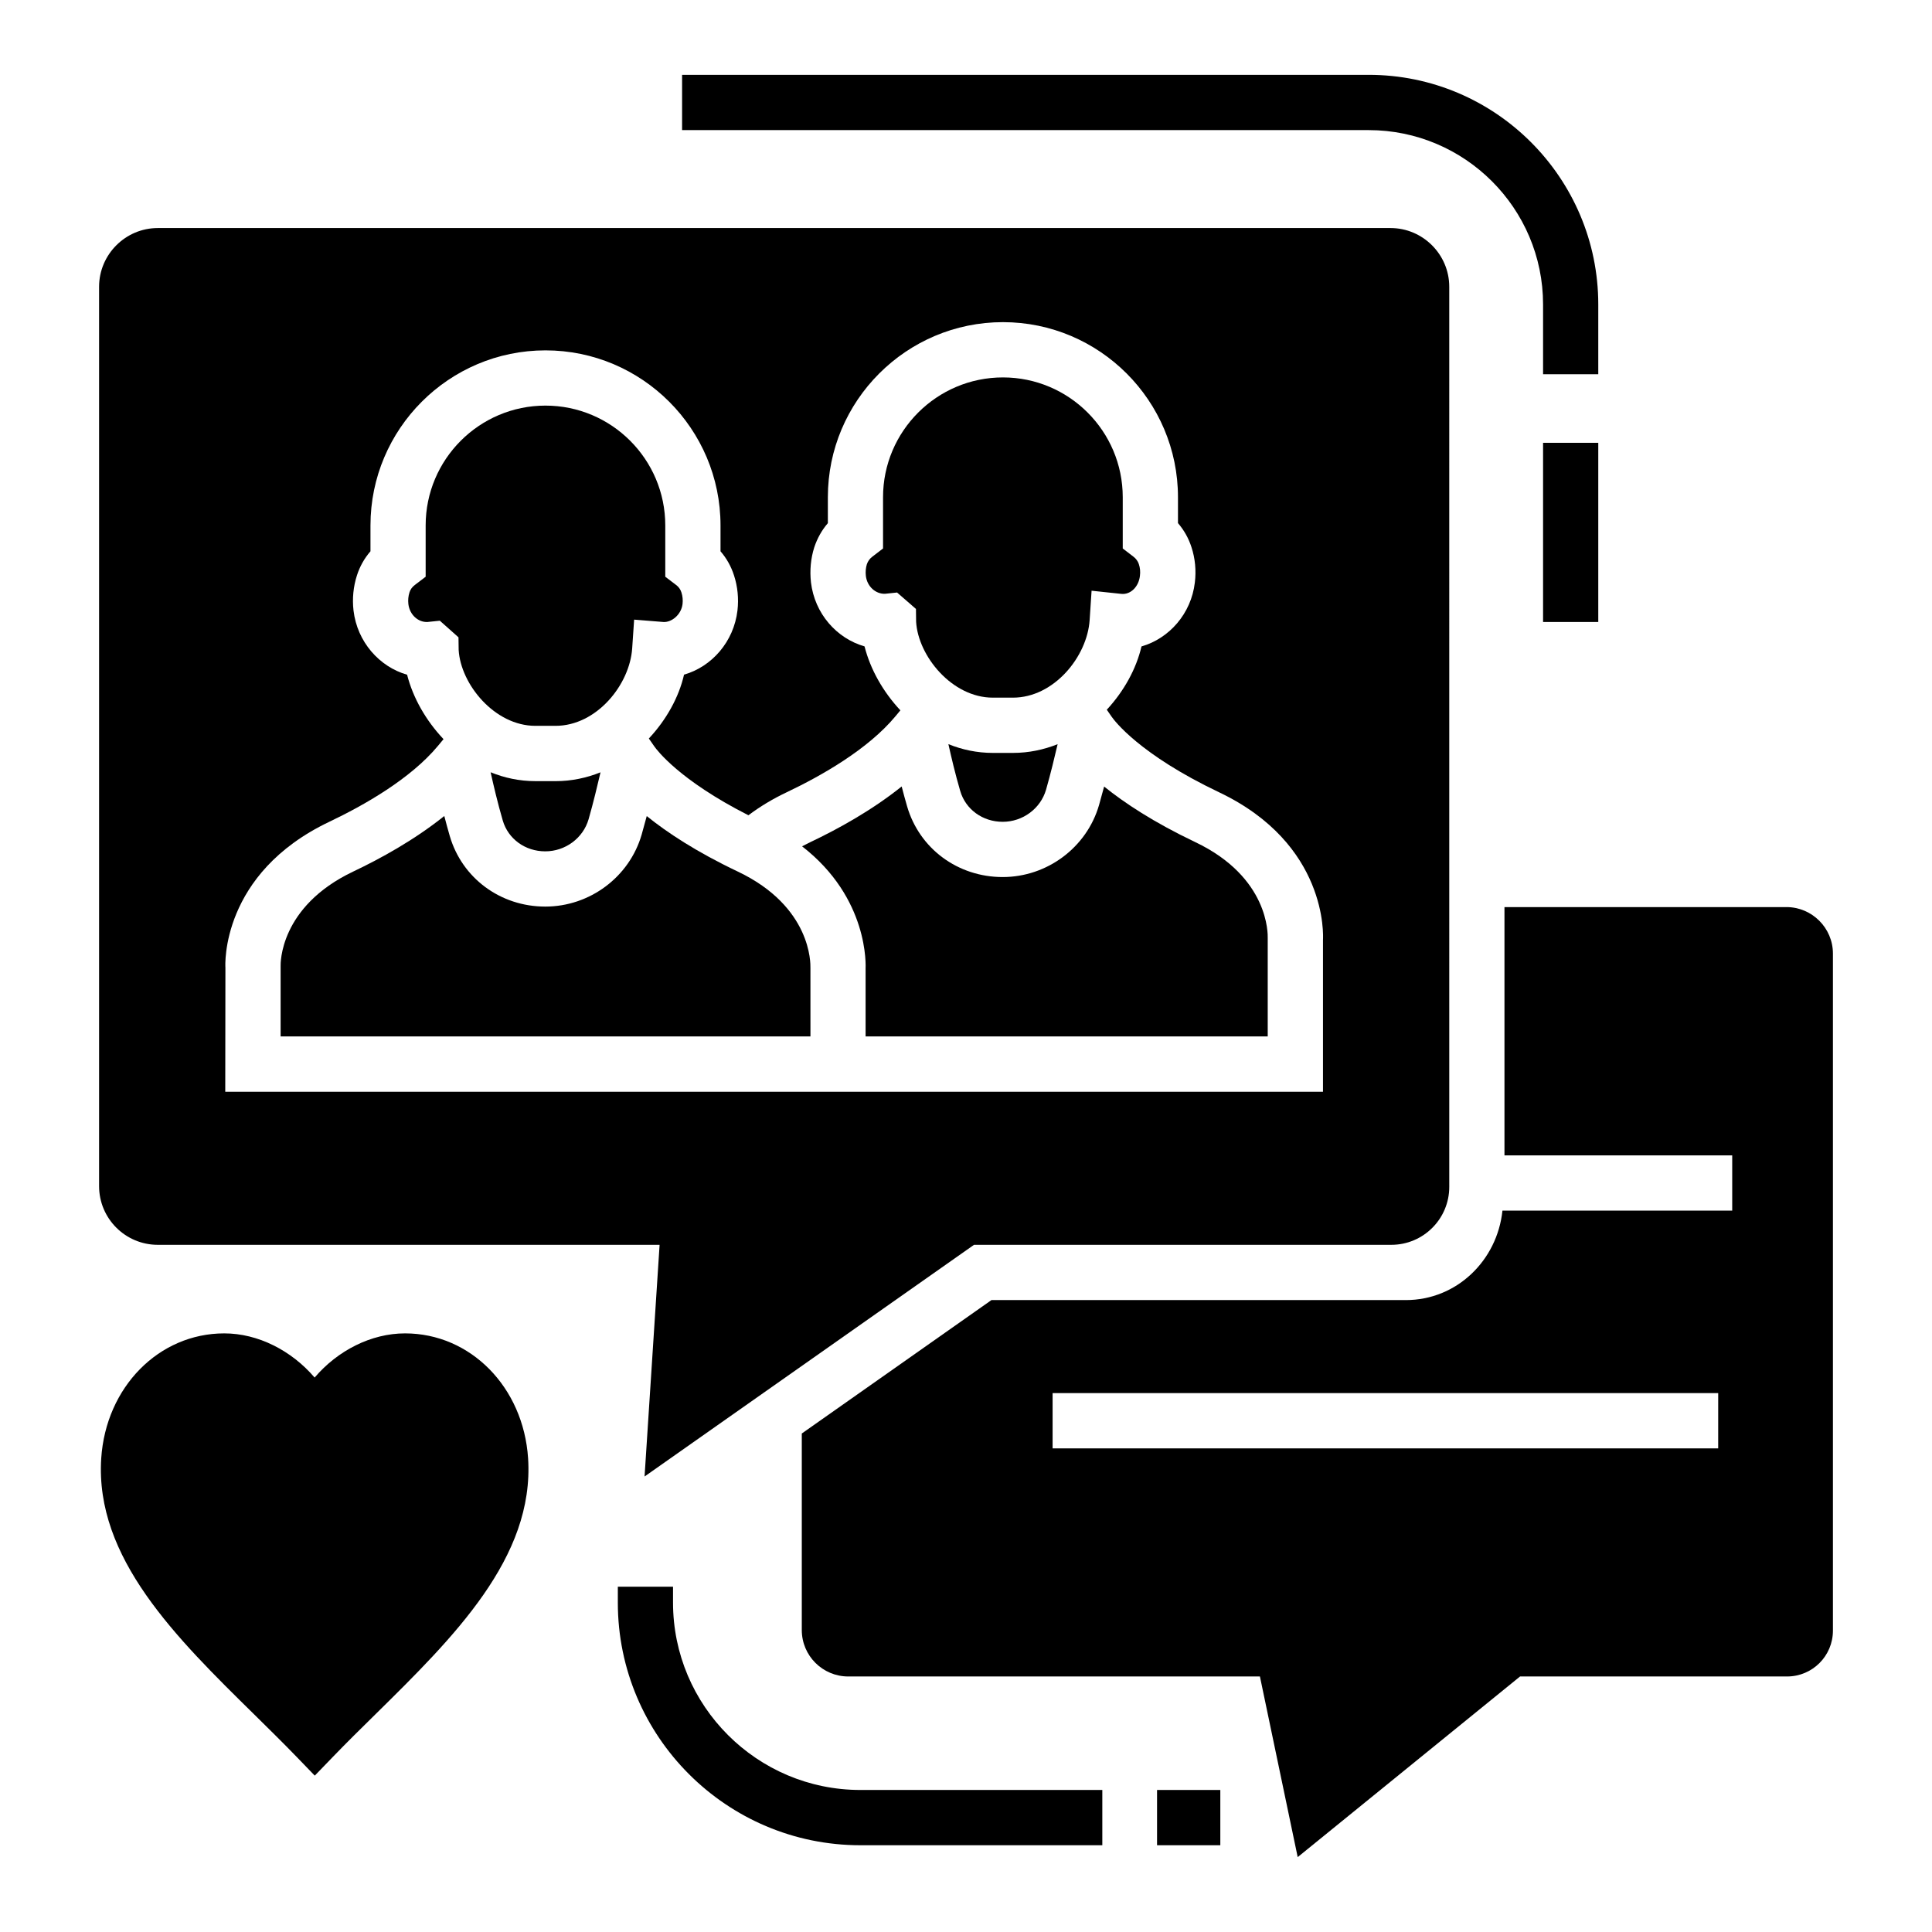
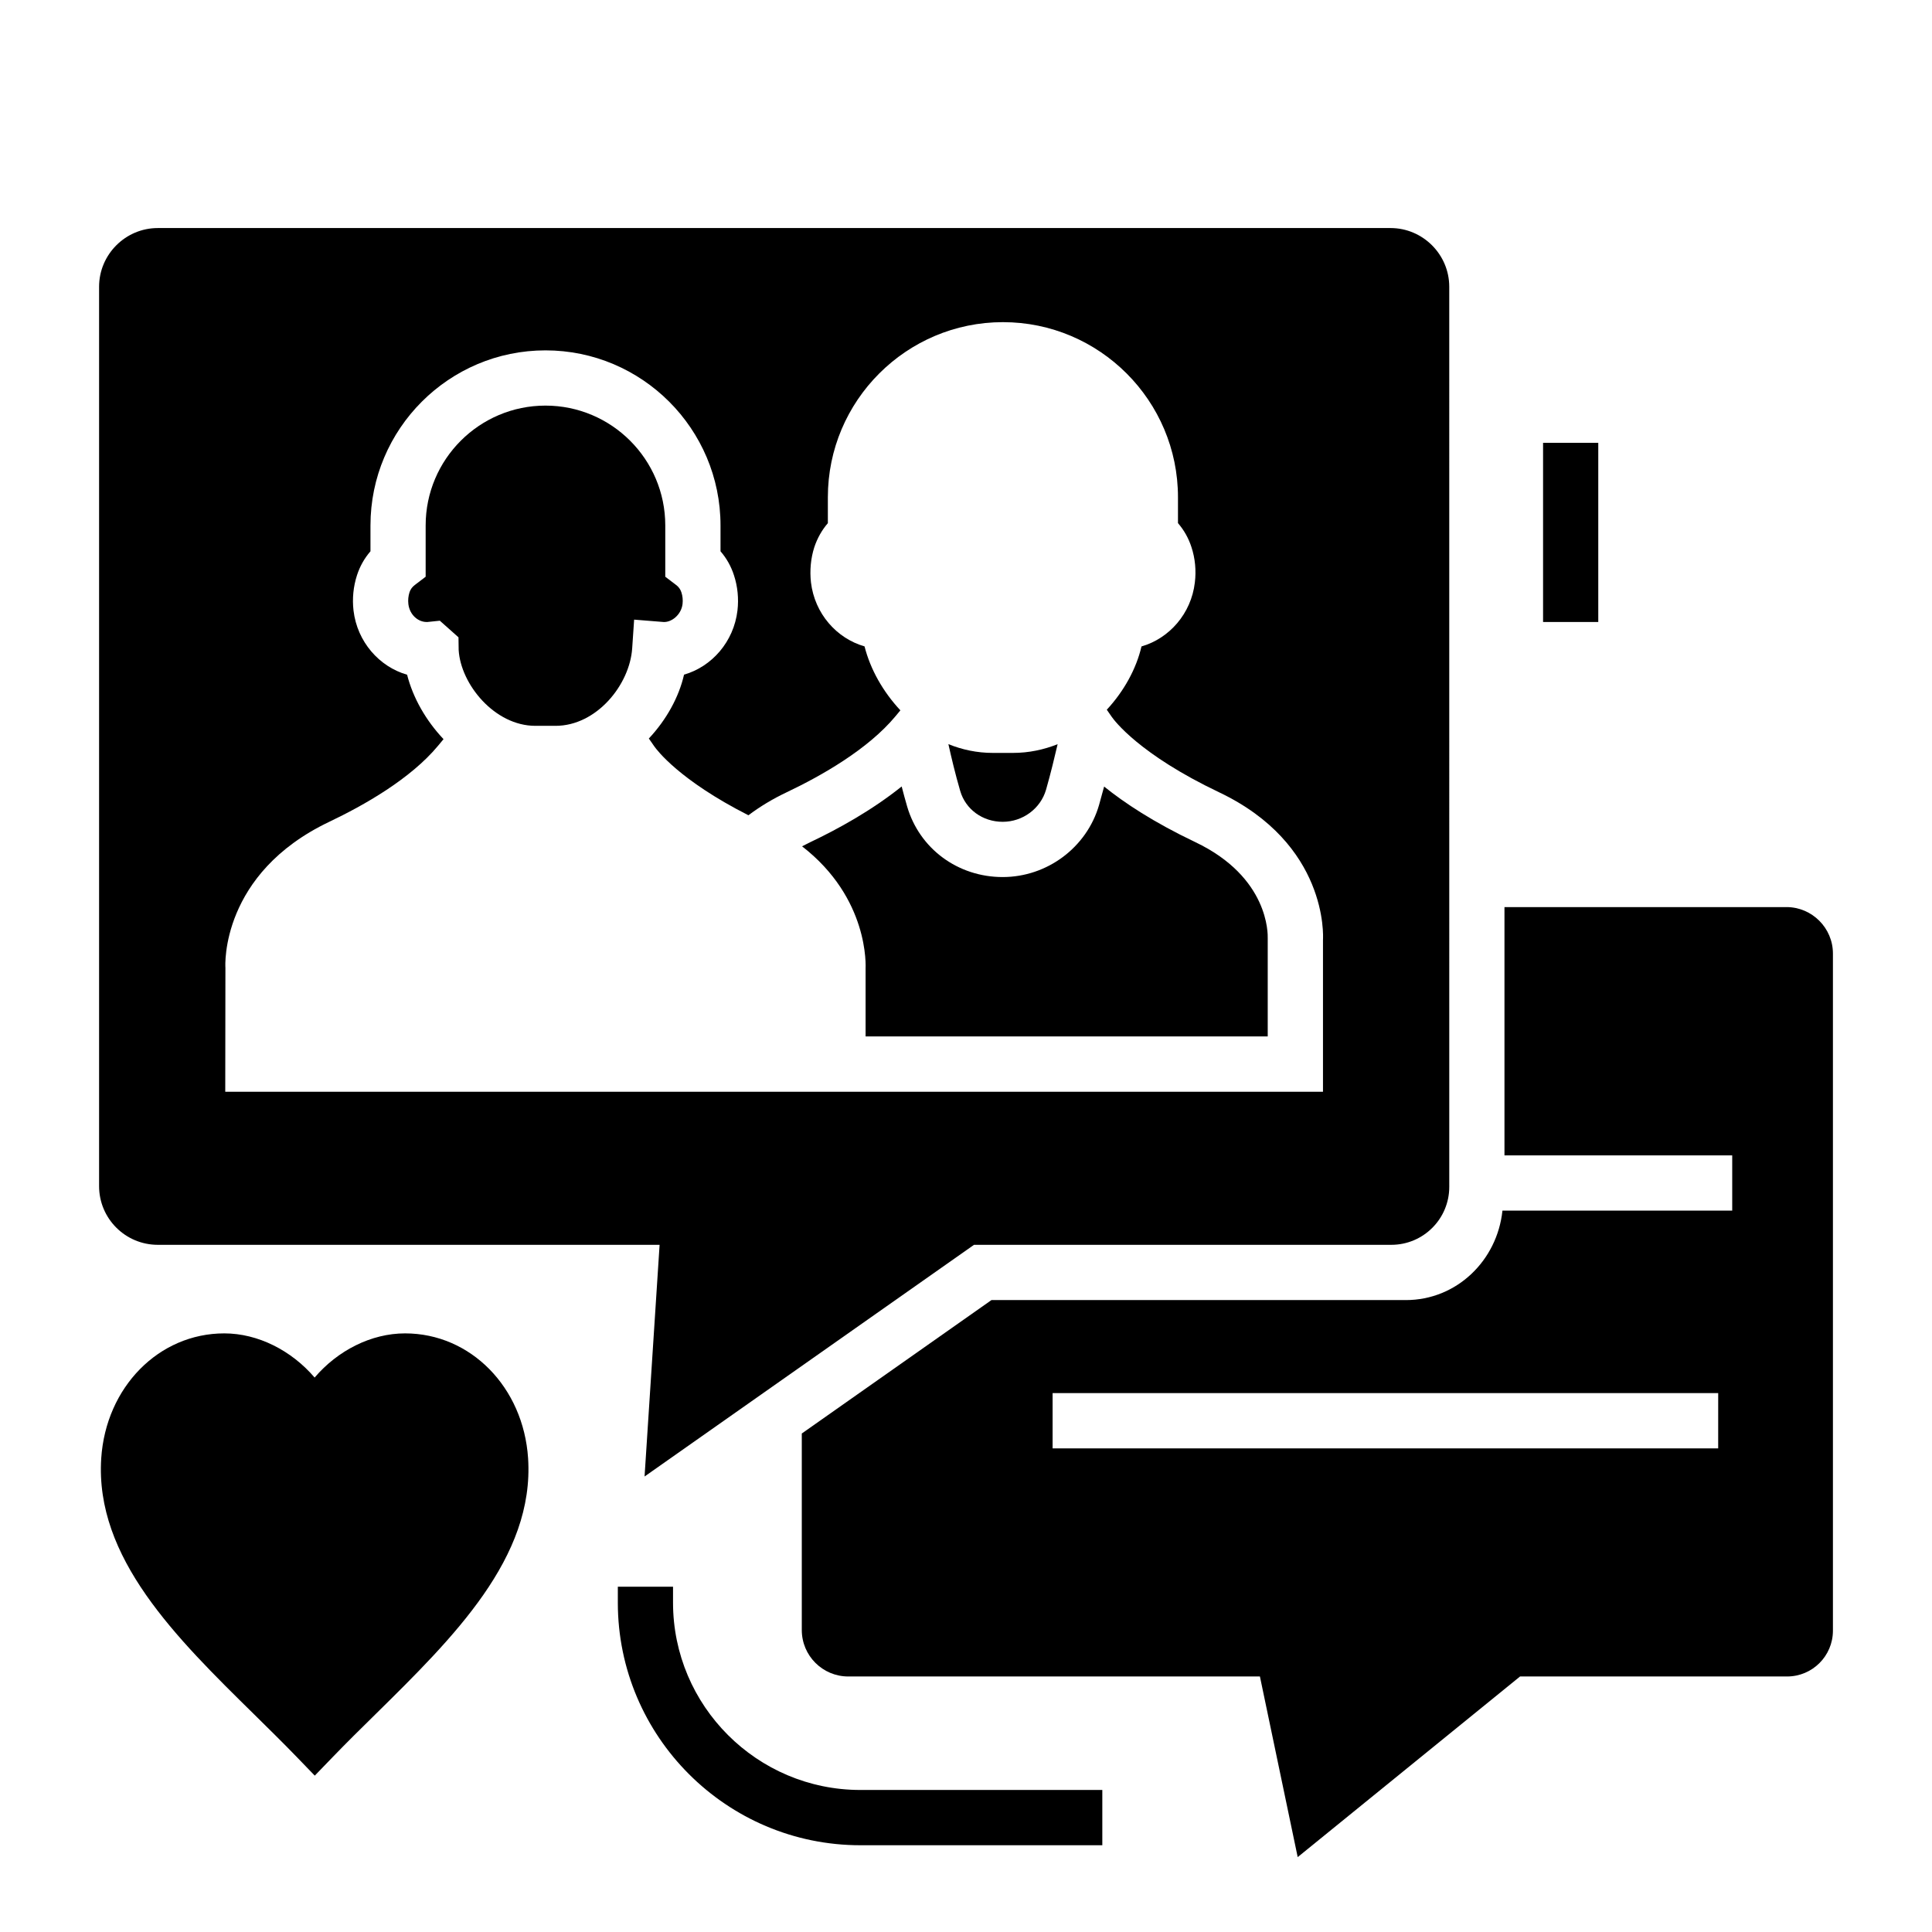
<svg xmlns="http://www.w3.org/2000/svg" fill="#000000" width="800px" height="800px" version="1.1" viewBox="144 144 512 512">
  <g>
    <path d="m265.55 316.25c0.531 9.082 9.52 20.105 20.328 20.105h5.352c10.852 0 19.676-10.871 20.309-20.586l0.512-7.559 7.723 0.621c2.144 0.164 4.762-1.871 5.109-4.762 0.121-1.043 0.02-2.113-0.305-3.094-0.246-0.777-0.715-1.441-1.391-1.941l-2.883-2.195v-13.598c0-17.512-14.242-31.75-31.75-31.75-17.512 0-31.75 14.242-31.75 31.75v13.598l-2.883 2.195c-0.676 0.5-1.145 1.164-1.391 1.91-0.328 1.012-0.43 2.086-0.305 3.148 0.348 2.883 2.656 4.871 5.086 4.738l3.25-0.336 4.945 4.402z" />
-     <path d="m285.88 351.01c-4.215 0-8.191-0.859-11.859-2.352 0.746 3.371 1.852 8.105 3.219 12.793 1.43 4.883 5.945 8.164 11.258 8.164s10.031-3.496 11.484-8.5c1.266-4.414 2.352-8.988 3.125-12.289 0.016-0.059 0.023-0.094 0.039-0.152-3.672 1.469-7.66 2.34-11.91 2.34z" />
-     <path d="m386.78 308.78c0.531 9.082 9.52 20.105 20.328 20.105h5.332c10.871 0 19.695-10.871 20.328-20.586l0.512-7.754 7.867 0.836c2.473 0.266 4.617-1.891 4.945-4.762 0.145-1.094 0.043-2.144-0.285-3.117-0.246-0.754-0.734-1.449-1.41-1.961l-2.859-2.195v-13.578c0-17.512-14.242-31.75-31.75-31.75-17.512 0-31.773 14.242-31.773 31.75v13.578l-2.859 2.195c-0.676 0.512-1.164 1.207-1.43 1.992-0.285 0.918-0.391 2.023-0.266 3.086 0.348 2.871 2.637 4.82 5.086 4.738l3.188-0.336 5.004 4.352z" />
    <path d="m407.11 343.53c-4.184 0-8.133-0.852-11.777-2.324 0.746 3.352 1.816 7.902 3.137 12.418 1.43 4.883 5.945 8.164 11.258 8.164s10.031-3.496 11.484-8.5c1.242-4.328 2.301-8.785 3.07-12.07-3.652 1.453-7.613 2.312-11.836 2.312z" />
    <path d="m373.39 400.89v17.777h106.57v-26.062c0.02-1.02 0.367-16.129-19.227-25.449-11.035-5.25-18.797-10.41-24.129-14.711-0.43 1.613-0.879 3.269-1.348 4.902-3.25 11.238-13.75 19.082-25.539 19.082-11.871 0-22.047-7.519-25.316-18.707-0.512-1.766-1-3.555-1.449-5.301-7.93 6.363-16.957 11.32-24.148 14.73-0.754 0.367-1.512 0.746-2.246 1.133 17.77 13.766 16.871 31.727 16.828 32.605z" />
-     <path d="m358.77 400.43c0.02-1.012 0.348-16.129-19.227-25.449-11.055-5.25-18.816-10.41-24.148-14.711-0.43 1.613-0.879 3.269-1.348 4.902-3.25 11.238-13.75 19.082-25.539 19.082-11.871 0-22.047-7.519-25.316-18.707-0.512-1.766-1-3.555-1.449-5.301-7.93 6.363-16.957 11.32-24.148 14.73-19.574 9.316-19.246 24.438-19.227 25.082v18.605h140.41l-0.004-18.234z" />
    <path d="m185.83 473.89h132.97l-3.984 61.398 87.309-61.398h110.59c8.48 0 15.355-6.875 15.355-15.355l-0.004-238.54c0-8.559-7-15.559-15.559-15.559h-326.69c-8.559 0-15.559 7-15.559 15.559v238.33c-0.004 8.598 6.969 15.566 15.566 15.566zm45.461-112.12c9.113-4.332 21.496-11.34 28.789-20.125l1.461-1.762c-4.656-4.922-8.086-10.918-9.656-17.074-7.356-2.106-13.219-8.695-14.199-17.008-0.367-3.168-0.043-6.387 0.918-9.348 0.754-2.34 1.961-4.496 3.574-6.356v-6.844c0-25.582 20.801-46.402 46.383-46.402 25.582 0 46.383 20.82 46.383 46.402v6.844c1.613 1.859 2.82 4.027 3.574 6.387 0.961 2.934 1.285 6.148 0.918 9.297-0.98 8.305-6.805 14.895-14.16 17.008-1.367 5.992-4.691 11.973-9.328 16.926l1.441 2.074c0.652 0.93 6.578 8.938 24.949 18.266 3.066-2.309 6.477-4.363 10.195-6.121 9.094-4.32 21.473-11.328 28.77-20.113l1.309-1.574c-4.582-4.902-7.957-10.844-9.5-16.945-7.418-2.125-13.219-8.695-14.199-16.969-0.348-3.137-0.062-6.336 0.879-9.297 0.797-2.391 2.004-4.547 3.598-6.394v-6.867c0-25.582 20.82-46.402 46.402-46.402 25.582 0 46.383 20.82 46.383 46.402v6.856c1.613 1.871 2.82 4.027 3.574 6.375 0.98 2.961 1.285 6.211 0.898 9.359-0.961 8.254-6.785 14.832-14.141 16.949-1.387 5.953-4.652 11.859-9.195 16.77l1.309 1.887c0.695 0.992 7.316 9.93 28.422 19.98 28.852 13.711 27.625 38.105 27.562 39.137v40.242l-290.91-0.004 0.043-32.895c-0.062-0.562-1.27-24.949 27.559-38.66z" />
    <path d="m552.93 261.35h14.629v47.484h-14.629z" />
-     <path d="m552.93 224.68v18.5h14.629v-18.5c0-33.551-27.297-60.848-60.848-60.848h-181.95v14.648h181.95c25.477 0.004 46.219 20.723 46.219 46.199z" />
    <path d="m617.43 384.39h-74.73v65.793h60.355v14.648h-60.891c-1.391 13.227-12.129 23.703-25.598 23.703h-109.82l-50.262 35.359v52.082c0 6.797 5.512 12.309 12.309 12.309h109.1l10.012 47.871 58.926-47.871h70.766c6.707 0 12.148-5.438 12.148-12.148v-179.44c0-6.769-5.539-12.309-12.312-12.309zm-18.09 143.45h-176.39v-14.648h176.39l-0.004 14.648z" />
    <path d="m251.34 497.36c-8.969 0-17.844 4.531-23.961 11.707-6.137-7.176-15.012-11.707-23.945-11.707-17.352 0-31.363 14.238-32.609 33.109-1.699 26.379 19.828 47.52 40.637 67.969 3.777 3.731 7.535 7.41 11.082 11.082l4.871 5.043 4.871-5.043c3.57-3.699 7.344-7.422 11.16-11.168 20.734-20.422 42.203-41.551 40.504-67.895-1.246-18.863-15.258-33.098-32.609-33.098z" />
-     <path d="m450.63 618.36h16.766v14.648h-16.766z" />
    <path d="m322.36 568.72v-4.231h-14.629v4.231c0 35.449 28.828 64.289 64.277 64.289h64.117v-14.648h-64.117c-27.379 0-49.648-22.273-49.648-49.641z" />
  </g>
</svg>